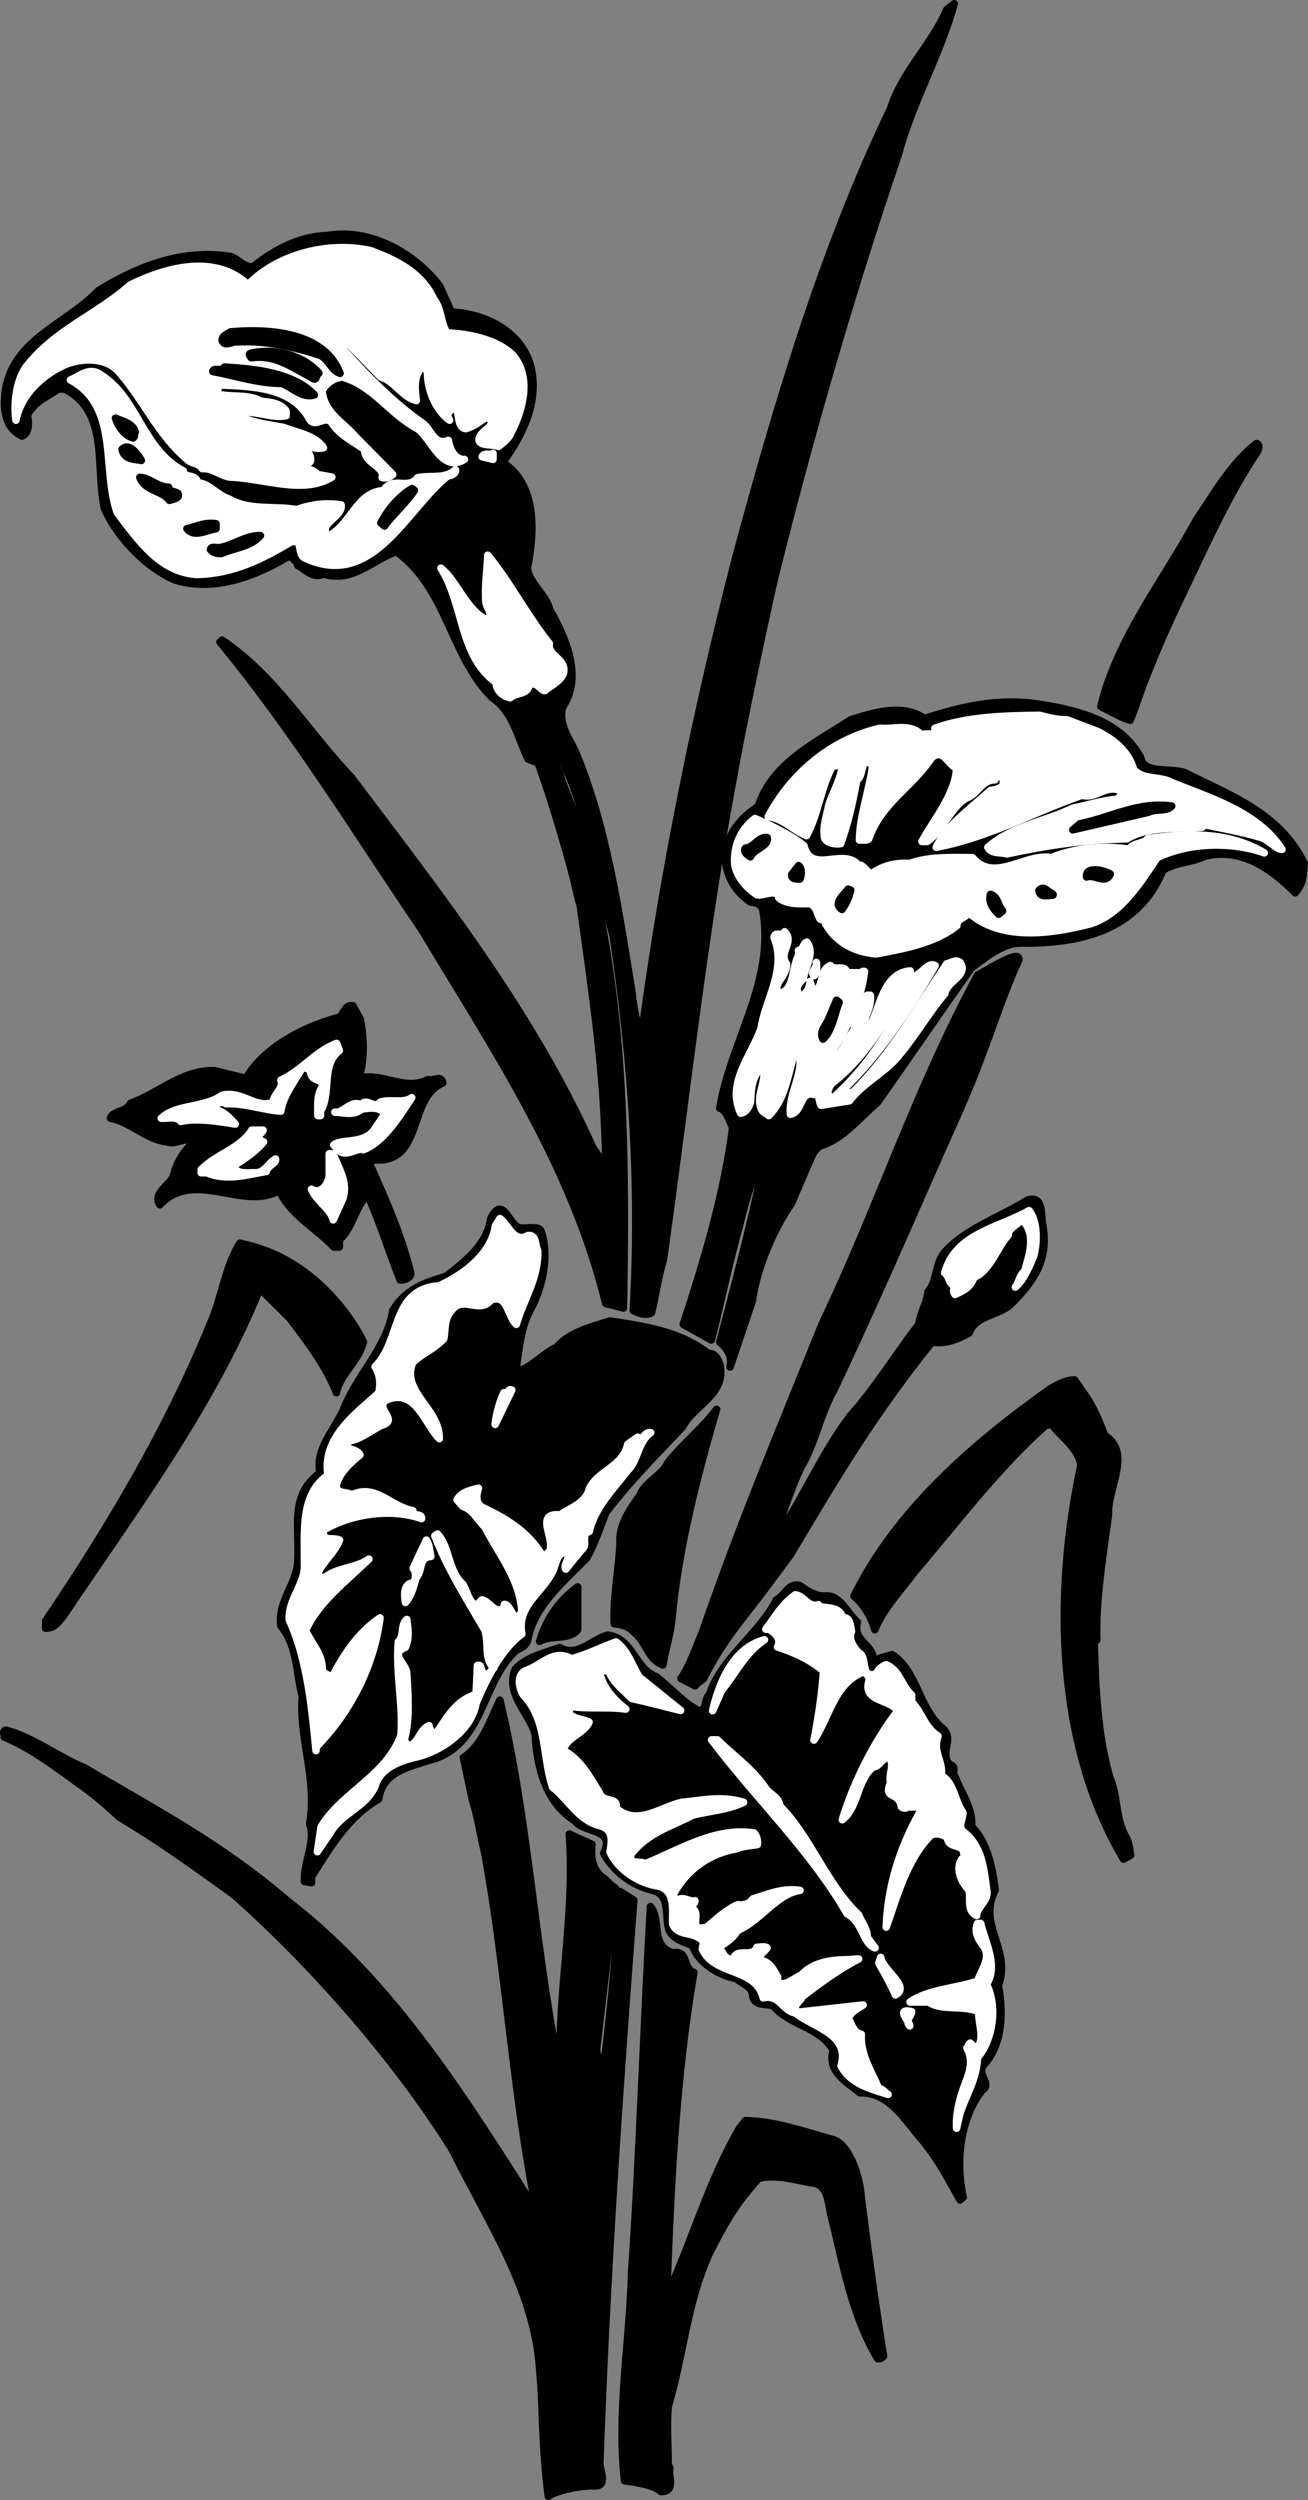
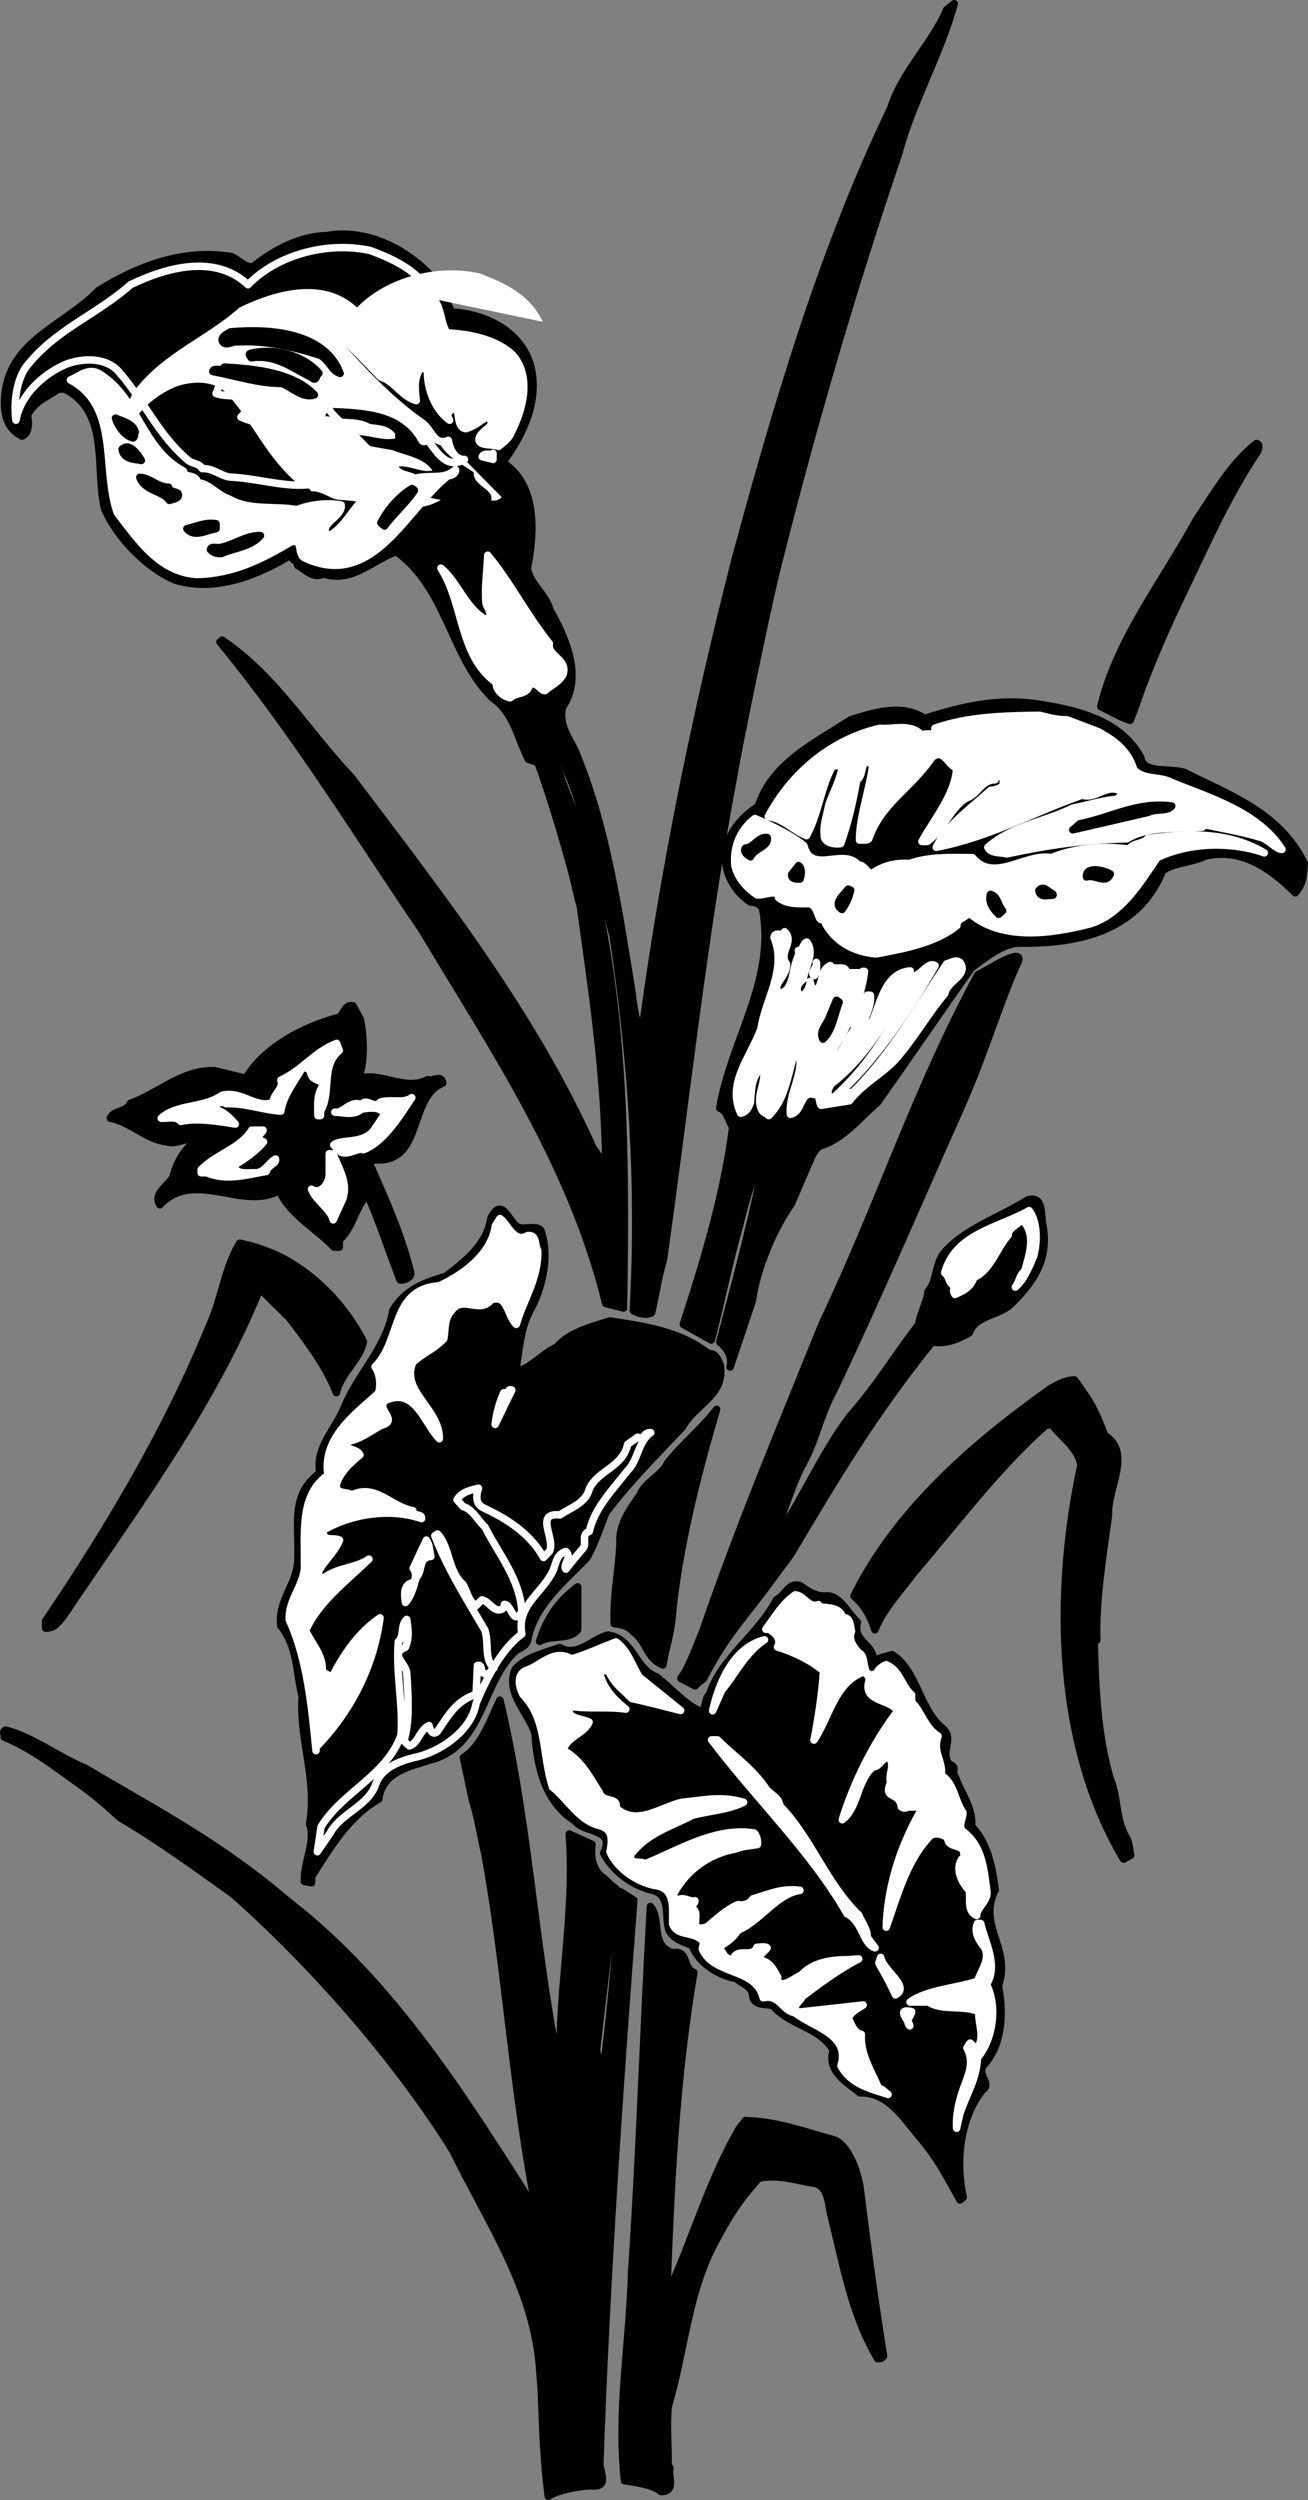
<svg xmlns="http://www.w3.org/2000/svg" xml:space="preserve" width="186.838" height="357.098" fill-rule="evenodd" stroke-linejoin="round" stroke-width="28.222" preserveAspectRatio="xMidYMid" version="1.2" viewBox="0 0 4943.428 9448.219">
  <rect x="0" y="0" width="4943.428" height="9448.219" fill="#808080" stroke="none" />
  <defs class="ClipPathGroup">
    <clipPath id="a" clipPathUnits="userSpaceOnUse">
      <path d="M0 0h21590v27940H0z" />
    </clipPath>
  </defs>
  <g class="SlideGroup">
    <g class="Slide" clip-path="url(#a)" transform="translate(-14097.683 -3503.891)">
      <g class="Page">
        <g class="com.sun.star.drawing.ClosedBezierShape">
          <path fill="none" d="M14114 3517h3592v4955h-3592z" class="BoundingBox" />
          <path d="m16380 7902 7-10c-5-338-51-637-96-963-15-51-18-79-37-148-38-137-77-267-123-395l-37-13c-40-81-57-180-136-232-159-159-169-411-362-552-91 30-165 119-276 84-40 20-70-19-97-32-2-20-22-20-27-39-113 69-279 143-437 94-106-45-220-161-267-272-34-156 20-363-150-450h-23c-44 30-91 47-118 99 7 27 7 69-20 79-66-32-73-103-62-178 33-190 228-244 351-372 143-89 314-158 499-129 27 8 49 40 84 40 76-62 173-116 281-119 163-29 331 67 425 190l45 99c129 7 262 72 299 203 35 138-34 266-101 360l-5 5c131 84 121 264 94 400 7 59 72 101 84 156 62 108 126 257 49 369-17 64 25 118 47 165 121 287 166 615 215 911 5 60 22 126 35 188 22-25-8-59 10-89 81-590 197-1151 345-1732 156-578 331-1173 588-1706 42-136 158-245 212-373l28-22c-52 190-161 380-210 567-168 492-326 1035-447 1517-36 127-161 735-176 833-113 590-182 1235-266 1830-20 64-30 140-45 200-22 12-49 2-69-8 27-466-5-945-76-1415-65-242-97-479-210-701-35 22 10 72 14 106 28 79 70 163 84 245 158 575 161 1150 151 1755l-67-17c-128-523-424-960-695-1412-246-361-476-739-763-1088l8-7c200 134 323 344 489 519 333 442 680 882 912 1398z" />
          <path fill="none" stroke="#000" d="m16380 7902 7-10c-5-338-51-637-96-963-15-51-18-79-37-148-38-137-77-267-123-395l-37-13c-40-81-57-180-136-232-159-159-169-411-362-552-91 30-165 119-276 84-40 20-70-19-97-32-2-20-22-20-27-39-113 69-279 143-437 94-106-45-220-161-267-272-34-156 20-363-150-450h-23c-44 30-91 47-118 99 7 27 7 69-20 79-66-32-73-103-62-178 33-190 228-244 351-372 143-89 314-158 499-129 27 8 49 40 84 40 76-62 173-116 281-119 163-29 331 67 425 190l45 99c129 7 262 72 299 203 35 138-34 266-101 360l-5 5c131 84 121 264 94 400 7 59 72 101 84 156 62 108 126 257 49 369-17 64 25 118 47 165 121 287 166 615 215 911 5 60 22 126 35 188 22-25-8-59 10-89 81-590 197-1151 345-1732 156-578 331-1173 588-1706 42-136 158-245 212-373l28-22c-52 190-161 380-210 567-168 492-326 1035-447 1517-36 127-161 735-176 833-113 590-182 1235-266 1830-20 64-30 140-45 200-22 12-49 2-69-8 27-466-5-945-76-1415-65-242-97-479-210-701-35 22 10 72 14 106 28 79 70 163 84 245 158 575 161 1150 151 1755l-67-17c-128-523-424-960-695-1412-246-361-476-739-763-1088l8-7c200 134 323 344 489 519 333 442 680 882 912 1398z" />
        </g>
        <g class="com.sun.star.drawing.ClosedBezierShape">
          <path fill="none" d="M14154 4439h1926v901h-1926z" class="BoundingBox" />
-           <path fill="#fff" d="M15737 4634c30 37 25 89 50 128 79 3 187 23 249 84 72 85 37 206-5 290-10 25-27 37-49 55-25-10-67 0-74-23-3-39 84-56 29-88-24 14-44 34-79 44-49-5-7-131-71-54l10 22c-55-40-84-116-84-183-3-12-18-15-27-12-25 37-20 76-15 121-55-15-82-74-134-89l-140-144c-15 12-5 37 7 49 89 100 190 199 289 268 35 22 44 89 99 66 5 28 19 67 54 72h7c-86 52-123-76-177-116-104-54-168-163-284-195-32 2-65 25-77 52 8 84 77 116 126 173l141 143c-10 10-25 15-40 12 13-42-69-54-66-106-42-30-94-54-124-101-29-35-66 29-89-22-66-112-211-116-329-121-15 7-13 22-20 32 49 17 121 0 170 29 36 5 71 5 95 37v18c-52 10-99-15-154-13l-17 18c49 22 106 29 161 39 50 20 121 30 151 77-39 10-86-20-128-15 19 29 86 12 79 66-10 20-62-14-102-4 23 39 99 17 129 54l54 10c-108 66-253 5-384 0-34-3-66-35-106-32-10-20-37-18-54-32-114-97-166-225-257-329-47-60-136-58-200-35-86 35-175 114-193 213-8-54-2-143 37-200 112-144 265-196 396-312 138-67 321-116 444 0 110-114 302-165 463-129 99 37 192 82 239 183z" />
+           <path fill="#fff" d="M15737 4634c30 37 25 89 50 128 79 3 187 23 249 84 72 85 37 206-5 290-10 25-27 37-49 55-25-10-67 0-74-23-3-39 84-56 29-88-24 14-44 34-79 44-49-5-7-131-71-54l10 22c-55-40-84-116-84-183-3-12-18-15-27-12-25 37-20 76-15 121-55-15-82-74-134-89l-140-144c-15 12-5 37 7 49 89 100 190 199 289 268 35 22 44 89 99 66 5 28 19 67 54 72h7l141 143c-10 10-25 15-40 12 13-42-69-54-66-106-42-30-94-54-124-101-29-35-66 29-89-22-66-112-211-116-329-121-15 7-13 22-20 32 49 17 121 0 170 29 36 5 71 5 95 37v18c-52 10-99-15-154-13l-17 18c49 22 106 29 161 39 50 20 121 30 151 77-39 10-86-20-128-15 19 29 86 12 79 66-10 20-62-14-102-4 23 39 99 17 129 54l54 10c-108 66-253 5-384 0-34-3-66-35-106-32-10-20-37-18-54-32-114-97-166-225-257-329-47-60-136-58-200-35-86 35-175 114-193 213-8-54-2-143 37-200 112-144 265-196 396-312 138-67 321-116 444 0 110-114 302-165 463-129 99 37 192 82 239 183z" />
          <path fill="none" stroke="#fff" d="M15737 4634c30 37 25 89 50 128 79 3 187 23 249 84 72 85 37 206-5 290-10 25-27 37-49 55-25-10-67 0-74-23-3-39 84-56 29-88-24 14-44 34-79 44-49-5-7-131-71-54l10 22c-55-40-84-116-84-183-3-12-18-15-27-12-25 37-20 76-15 121-55-15-82-74-134-89l-140-144c-15 12-5 37 7 49 89 100 190 199 289 268 35 22 44 89 99 66 5 28 19 67 54 72h7c-86 52-123-76-177-116-104-54-168-163-284-195-32 2-65 25-77 52 8 84 77 116 126 173l141 143c-10 10-25 15-40 12 13-42-69-54-66-106-42-30-94-54-124-101-29-35-66 29-89-22-66-112-211-116-329-121-15 7-13 22-20 32 49 17 121 0 170 29 36 5 71 5 95 37v18c-52 10-99-15-154-13l-17 18c49 22 106 29 161 39 50 20 121 30 151 77-39 10-86-20-128-15 19 29 86 12 79 66-10 20-62-14-102-4 23 39 99 17 129 54l54 10c-108 66-253 5-384 0-34-3-66-35-106-32-10-20-37-18-54-32-114-97-166-225-257-329-47-60-136-58-200-35-86 35-175 114-193 213-8-54-2-143 37-200 112-144 265-196 396-312 138-67 321-116 444 0 110-114 302-165 463-129 99 37 192 82 239 183z" />
        </g>
        <g class="com.sun.star.drawing.ClosedBezierShape">
          <path fill="none" d="M14936 4753h449v164h-449z" class="BoundingBox" />
          <path d="M15383 4915c-32-10-40-48-74-68-100-32-206-57-313-51-20-4-50 22-59-6 0-18 22-25 32-32 156-14 357 5 414 157z" />
          <path fill="none" stroke="#000" d="M15383 4915c-32-10-40-48-74-68-100-32-206-57-313-51-20-4-50 22-59-6 0-18 22-25 32-32 156-14 357 5 414 157z" />
        </g>
        <g class="com.sun.star.drawing.ClosedBezierShape">
          <path fill="none" d="M15039 4831h266v108h-266z" class="BoundingBox" />
          <path d="M15303 4914c-13 9-8 34-27 17-79-40-137-88-229-75-2-5-13-13-2-17 94-22 201 9 258 75z" />
          <path fill="none" stroke="#000" d="M15303 4914c-13 9-8 34-27 17-79-40-137-88-229-75-2-5-13-13-2-17 94-22 201 9 258 75z" />
        </g>
        <g class="com.sun.star.drawing.ClosedBezierShape">
          <path fill="none" d="M14901 4890h387v111h-387z" class="BoundingBox" />
          <path d="M15286 4996c-42 15-81-25-122-43-91 0-176-29-262-45 2-17 34 2 44-17 119 7 261 22 340 105z" />
          <path fill="none" stroke="#000" d="M15286 4996c-42 15-81-25-122-43-91 0-176-29-262-45 2-17 34 2 44-17 119 7 261 22 340 105z" />
        </g>
        <g class="com.sun.star.drawing.ClosedBezierShape">
          <path fill="none" d="M14363 4907h1459v770h-1459z" class="BoundingBox" />
          <path fill="#fff" d="M14791 5284c2 30 47 7 54 45 42 0 72 46 119 61 76 45 181 25 255 40 54-20 111-27 168-18 7 47-92 70-50 118 87-40 107-167 210-172 35-57 94 0 129-49 54-10 103 7 143-30 5 10-15 25-27 22-156 121-282 431-539 313-37-13-4-75-56-62-110 66-221 121-357 123-138-10-217-126-299-233-59-165 10-401-177-502 34-15 71-49 111-22 145 89 158 282 316 366z" />
          <path fill="none" stroke="#fff" d="M14791 5284c2 30 47 7 54 45 42 0 72 46 119 61 76 45 181 25 255 40 54-20 111-27 168-18 7 47-92 70-50 118 87-40 107-167 210-172 35-57 94 0 129-49 54-10 103 7 143-30 5 10-15 25-27 22-156 121-282 431-539 313-37-13-4-75-56-62-110 66-221 121-357 123-138-10-217-126-299-233-59-165 10-401-177-502 34-15 71-49 111-22 145 89 158 282 316 366z" />
        </g>
        <g class="com.sun.star.drawing.ClosedBezierShape">
-           <path fill="none" d="M14533 5083h78v78h-78z" class="BoundingBox" />
          <path d="M14609 5136c-5 8 0 18-8 23-35-8-60-51-67-75 27 12 65 19 75 52z" />
          <path fill="none" stroke="#000" d="M14609 5136c-5 8 0 18-8 23-35-8-60-51-67-75 27 12 65 19 75 52z" />
        </g>
        <g class="com.sun.star.drawing.ClosedBezierShape">
          <path fill="none" d="M18257 5179h600v1049h-600z" class="BoundingBox" />
          <path d="M18849 5212c-104 156-178 319-257 485-58 121-113 237-167 378-21 51-30 88-56 151-35-10-74-34-111-52 61-255 234-472 361-705 67-99 131-213 227-289 15 2 8 24 3 32z" />
          <path fill="none" stroke="#000" d="M18849 5212c-104 156-178 319-257 485-58 121-113 237-167 378-21 51-30 88-56 151-35-10-74-34-111-52 61-255 234-472 361-705 67-99 131-213 227-289 15 2 8 24 3 32z" />
        </g>
        <g class="com.sun.star.drawing.ClosedBezierShape">
          <path fill="none" d="M14558 5192h76v54h-76z" class="BoundingBox" />
          <path d="M14632 5244c-23-5-66-2-73-42 28-29 63 24 73 42z" />
          <path fill="none" stroke="#000" d="M14632 5244c-23-5-66-2-73-42 28-29 63 24 73 42z" />
        </g>
        <g class="com.sun.star.drawing.ClosedBezierShape">
          <path fill="none" d="M15919 5216h44v26h-44z" class="BoundingBox" />
-           <path fill="#fff" d="m15961 5240-41-10c7-17 30-4 41-13z" />
          <path fill="none" stroke="#fff" d="m15961 5240-41-10c7-17 30-4 41-13z" />
        </g>
        <g class="com.sun.star.drawing.ClosedBezierShape">
          <path fill="none" d="M14625 5307h149v90h-149z" class="BoundingBox" />
          <path d="M14770 5368c10 20-18 22-32 27-25-37-93-35-112-87 37 0 66 37 109 37 3 18 22 15 35 23z" />
          <path fill="none" stroke="#000" d="M14770 5368c10 20-18 22-32 27-25-37-93-35-112-87 37 0 66 37 109 37 3 18 22 15 35 23z" />
        </g>
        <g class="com.sun.star.drawing.ClosedBezierShape">
          <path fill="none" d="M15536 5349h130v145h-130z" class="BoundingBox" />
          <path d="M15664 5357c-29 45-85 95-113 135l-14-12c27-53 72-103 118-130z" />
          <path fill="none" stroke="#000" d="M15664 5357c-29 45-85 95-113 135l-14-12c27-53 72-103 118-130z" />
        </g>
        <g class="com.sun.star.drawing.ClosedBezierShape">
          <path fill="none" d="M14803 5481h113v40h-113z" class="BoundingBox" />
          <path d="M14914 5502c-40 7-82 34-110 0 38-9 67-25 110-19z" />
          <path fill="none" stroke="#000" d="M14914 5502c-40 7-82 34-110 0 38-9 67-25 110-19z" />
        </g>
        <g class="com.sun.star.drawing.ClosedBezierShape">
          <path fill="none" d="M14892 5527h192v71h-192z" class="BoundingBox" />
          <path d="M15082 5528c-37 43-95 45-148 68-17 0-29-2-41-15 2-15 24-5 37-8 52-10 99-47 152-45z" />
          <path fill="none" stroke="#000" d="M15082 5528c-37 43-95 45-148 68-17 0-29-2-41-15 2-15 24-5 37-8 52-10 99-47 152-45z" />
        </g>
        <g class="com.sun.star.drawing.ClosedBezierShape">
          <path fill="none" d="M15763 5601h468v542h-468z" class="BoundingBox" />
          <path fill="#fff" d="M16174 5936c-9 49 70 57 52 116-15 30-49 44-69 62-17 0-27-35-59-23-5 40-50 28-72 50-24-5-48-22-53-50l5-4c-145-99-126-298-214-436 64 52 93 155 172 195 32-20-2-47-2-67-5-56 5-118 7-177 85 103 147 227 233 334z" />
          <path fill="none" stroke="#fff" d="M16174 5936c-9 49 70 57 52 116-15 30-49 44-69 62-17 0-27-35-59-23-5 40-50 28-72 50-24-5-48-22-53-50l5-4c-145-99-126-298-214-436 64 52 93 155 172 195 32-20-2-47-2-67-5-56 5-118 7-177 85 103 147 227 233 334z" />
        </g>
        <g class="com.sun.star.drawing.ClosedBezierShape">
          <path fill="none" d="M16679 6156h2350v2516h-2350z" class="BoundingBox" />
          <path d="M17952 7068c-66 0-136 60-183 94-118 166-234 337-355 508-69 59-131 140-218 165-28 22-30 42-45 72l-62 145c-66 94-130 240-148 368l-84 250c10-40-12-72-39-94 52-200 111-417 155-630-2-10-12-15-17-22-30 84-45 136-62 207-42 149-71 294-108 437l-106-59c79-242 155-494 187-746-17-24-20-61-49-71 42-255 210-480 163-747-3-22-27-32-47-32-67-45-109-126-89-205 10-67 67-124 118-156 52-163 213-239 350-328 86-27 195-62 279-5 138-44 281-80 444-52 138 22 299 62 373 200 10 64 112 37 167 57 170 86 358 151 451 343-5 50-2 72-34 111-89-89-203-173-343-138-50 25-112 22-158 54-93 228-315 277-540 274z" />
          <path fill="none" stroke="#000" d="M17952 7068c-66 0-136 60-183 94-118 166-234 337-355 508-69 59-131 140-218 165-28 22-30 42-45 72l-62 145c-66 94-130 240-148 368l-84 250c10-40-12-72-39-94 52-200 111-417 155-630-2-10-12-15-17-22-30 84-45 136-62 207-42 149-71 294-108 437l-106-59c79-242 155-494 187-746-17-24-20-61-49-71 42-255 210-480 163-747-3-22-27-32-47-32-67-45-109-126-89-205 10-67 67-124 118-156 52-163 213-239 350-328 86-27 195-62 279-5 138-44 281-80 444-52 138 22 299 62 373 200 10 64 112 37 167 57 170 86 358 151 451 343-5 50-2 72-34 111-89-89-203-173-343-138-50 25-112 22-158 54-93 228-315 277-540 274z" />
        </g>
        <g class="com.sun.star.drawing.ClosedBezierShape">
-           <path fill="none" d="M16670 7118h1376v2759h-1376z" class="BoundingBox" />
          <path d="M17947 7136c-40 79-104 268-136 350-54 150-115 276-179 422-119 270-257 585-383 850-54 97-69 198-123 289-40 82-77 200-111 294 106-150 180-331 294-484 101-113 170-230 261-348 5-41 32-85 35-124 34-38 27-102 59-144 75-91 216-138 317-202 62-20 50 59 57 91 25 129-30 213-116 299-47 49-136 42-161 112-49 27-89 42-141 35-218 271-356 503-534 802l-88 119c-90 122-161 193-241 350-10 10-22 15-32 28l-54-28c32-44 58-120 82-177 143-413 277-729 440-1134l18-42c210-442 349-876 582-1306 19-7 172-109 154-52z" />
          <path fill="none" stroke="#000" d="M17947 7136c-40 79-104 268-136 350-54 150-115 276-179 422-119 270-257 585-383 850-54 97-69 198-123 289-40 82-77 200-111 294 106-150 180-331 294-484 101-113 170-230 261-348 5-41 32-85 35-124 34-38 27-102 59-144 75-91 216-138 317-202 62-20 50 59 57 91 25 129-30 213-116 299-47 49-136 42-161 112-49 27-89 42-141 35-218 271-356 503-534 802l-88 119c-90 122-161 193-241 350-10 10-22 15-32 28l-54-28c32-44 58-120 82-177 143-413 277-729 440-1134l18-42c210-442 349-876 582-1306 19-7 172-109 154-52z" />
        </g>
        <g class="com.sun.star.drawing.ClosedBezierShape">
          <path fill="none" d="M17000 6206h1945v527h-1945z" class="BoundingBox" />
          <path fill="#fff" d="M18246 6268c62 32 116 74 136 143 34 42 100 25 144 50 148 60 326 112 417 253-19 2-49-35-79-45-74-22-145-34-217-49l-5 10c-99 7-206-5-285 44-163 3-304 25-454 57-25-7-59 0-72-25 92-81 215-96 321-148 57-12 114-29 168-34 8-10 22-15 17-28-54-35-96 30-150 13-188 66-348 158-551 197 42-86 133-148 205-215 20-2 42-9 52-23-10-7 5-24-12-29-10-5-20 2-23 12-51 0-64 53-106 68-62 34-89 123-150 165h-20c47-86 126-178 131-277-35-15-50-77-94-40-77 115-191 171-238 307-8 8-22 3-35 5 0-91 40-197 50-285-52-37-30 42-60 57-17 92-32 159-61 241-23 4-67-3-62-35-5-32 10-74 17-111 17-50 40-88 50-139-8-18-25-5-35-10-47 85-52 176-99 265-54-22-86-64-145-72 86-161 234-290 422-334 54 5 117-20 159 27 20-15 52 10 49-27 126-45 269-47 395-49 40 9 60 17 104 17z" />
          <path fill="none" stroke="#fff" d="M18246 6268c62 32 116 74 136 143 34 42 100 25 144 50 148 60 326 112 417 253-19 2-49-35-79-45-74-22-145-34-217-49l-5 10c-99 7-206-5-285 44-163 3-304 25-454 57-25-7-59 0-72-25 92-81 215-96 321-148 57-12 114-29 168-34 8-10 22-15 17-28-54-35-96 30-150 13-188 66-348 158-551 197 42-86 133-148 205-215 20-2 42-9 52-23-10-7 5-24-12-29-10-5-20 2-23 12-51 0-64 53-106 68-62 34-89 123-150 165h-20c47-86 126-178 131-277-35-15-50-77-94-40-77 115-191 171-238 307-8 8-22 3-35 5 0-91 40-197 50-285-52-37-30 42-60 57-17 92-32 159-61 241-23 4-67-3-62-35-5-32 10-74 17-111 17-50 40-88 50-139-8-18-25-5-35-10-47 85-52 176-99 265-54-22-86-64-145-72 86-161 234-290 422-334 54 5 117-20 159 27 20-15 52 10 49-27 126-45 269-47 395-49 40 9 60 17 104 17z" />
        </g>
        <g class="com.sun.star.drawing.ClosedBezierShape">
          <path fill="none" d="M18151 6546h377v96h-377z" class="BoundingBox" />
          <path d="M18526 6550c-17 22-61 9-89 24l-285 66 27-23c122-25 218-84 347-67z" />
          <path fill="none" stroke="#000" d="M18526 6550c-17 22-61 9-89 24l-285 66 27-23c122-25 218-84 347-67z" />
        </g>
        <g class="com.sun.star.drawing.ClosedBezierShape">
          <path fill="none" d="M16873 6596h2005v515h-2005z" class="BoundingBox" />
          <path fill="#fff" d="M17136 6700c28 114 156 0 210 79l5-5c13 5 25 27 40 32 47-32 91-42 145-39 77-27 156-22 237-22 82 98 199-18 298 0 84-35 197-47 294-32 14-25 52-18 71-40 158-22 306-25 440 54-119-42-279-42-405 18-62 91-134 213-252 250-153 40-341 64-460-42-13 22-45 20-45 49-81 65-197 87-306 107-84-8-151-45-190-114 5-20-17-10-22-20-10-19-13-47-37-56-42 0-87 4-119-23l5-5c-20-27-57-2-86-5-35-24-74-62-84-112-7-71 22-136 76-177 62 27 146 69 185 103z" />
          <path fill="none" stroke="#fff" d="M17136 6700c28 114 156 0 210 79l5-5c13 5 25 27 40 32 47-32 91-42 145-39 77-27 156-22 237-22 82 98 199-18 298 0 84-35 197-47 294-32 14-25 52-18 71-40 158-22 306-25 440 54-119-42-279-42-405 18-62 91-134 213-252 250-153 40-341 64-460-42-13 22-45 20-45 49-81 65-197 87-306 107-84-8-151-45-190-114 5-20-17-10-22-20-10-19-13-47-37-56-42 0-87 4-119-23l5-5c-20-27-57-2-86-5-35-24-74-62-84-112-7-71 22-136 76-177 62 27 146 69 185 103z" />
        </g>
        <g class="com.sun.star.drawing.ClosedBezierShape">
          <path fill="none" d="M16911 6668h89v76h-89z" class="BoundingBox" />
          <path d="M16997 6669c8 34-48 40-63 73-14-8-28-20-19-33 32-2 48-44 82-40z" />
          <path fill="none" stroke="#000" d="M16997 6669c8 34-48 40-63 73-14-8-28-20-19-33 32-2 48-44 82-40z" />
        </g>
        <g class="com.sun.star.drawing.ClosedBezierShape">
          <path fill="none" d="M17089 6774h39v54h-39z" class="BoundingBox" />
          <path d="M17121 6826c-8 0-35 2-31-18l26-33c15 12 10 39 5 51z" />
          <path fill="none" stroke="#000" d="M17121 6826c-8 0-35 2-31-18l26-33c15 12 10 39 5 51z" />
        </g>
        <g class="com.sun.star.drawing.ClosedBezierShape">
          <path fill="none" d="M18203 6790h93v38h-93z" class="BoundingBox" />
          <path d="M18294 6807c-18 41-56 0-90 11-4-42 65-26 90-11z" />
          <path fill="none" stroke="#000" d="M18294 6807c-18 41-56 0-90 11-4-42 65-26 90-11z" />
        </g>
        <g class="com.sun.star.drawing.ClosedBezierShape">
          <path fill="none" d="M18023 6860h57v31h-57z" class="BoundingBox" />
          <path d="M18077 6887c-20 0-49 11-53-18 18-21 33 5 48 10 3 2 8 6 5 8z" />
          <path fill="none" stroke="#000" d="M18077 6887c-20 0-49 11-53-18 18-21 33 5 48 10 3 2 8 6 5 8z" />
        </g>
        <g class="com.sun.star.drawing.ClosedBezierShape">
          <path fill="none" d="M17265 6863h50v80h-50z" class="BoundingBox" />
          <path d="M17313 6868c-7 28-17 51-33 73-36-22 7-55 23-77z" />
          <path fill="none" stroke="#000" d="M17313 6868c-7 28-17 51-33 73-36-22 7-55 23-77z" />
        </g>
        <g class="com.sun.star.drawing.ClosedBezierShape">
          <path fill="none" d="M17838 6883h51v78h-51z" class="BoundingBox" />
          <path d="m17887 6946-15 13c-18-18-40-43-31-75 28 7 28 42 46 62z" />
          <path fill="none" stroke="#000" d="m17887 6946-15 13c-18-18-40-43-31-75 28 7 28 42 46 62z" />
        </g>
        <g class="com.sun.star.drawing.ClosedBezierShape">
          <path fill="none" d="M16880 7024h856v698h-856z" class="BoundingBox" />
          <path fill="#fff" d="M17070 7146c5 49-67 84-22 112 47-15 44-80 59-122 3-13 13-23 8-40 19 0 17-27 32-32 32 44-8 94-13 139-14 13-32 30-19 55 24 27 47-32 44-45 5 15 5 27 22 35 30-22 15-80 55-95 14 22 59-7 61 27h61v-5h7c-15 130-85 243-147 344 57-2 74-84 107-121 10-54 33-79 50-133h12c8 59-49 114-34 170 34-9 22-54 44-76 30-72 49-179 141-186-64 156-163 322-297 426-10 13-15 25-15 42l19 13c142-125 243-295 315-464 25-12 49-52 72-37-97 166-210 337-347 469v14l36-4c150-150 242-318 355-486 17-3 32-18 50-5 34 49-50 70-57 117-74 89-119 175-193 256-49 51-121 88-168 150l-107 17c-10-15-2-37-22-40-62-19-45 65-94 74-7-79 49-150 35-228l-23 10c-24 78-34 164-94 223-12-12-22-9-29-27-20-54 25-106 7-156-42 28-44 80-47 134-7 15-12 35-37 40-53-114 37-211 77-320 15-109 99-223 49-344 5-26 25 0 40-22 39 39-25 79 7 121z" />
          <path fill="none" stroke="#fff" d="M17070 7146c5 49-67 84-22 112 47-15 44-80 59-122 3-13 13-23 8-40 19 0 17-27 32-32 32 44-8 94-13 139-14 13-32 30-19 55 24 27 47-32 44-45 5 15 5 27 22 35 30-22 15-80 55-95 14 22 59-7 61 27h61v-5h7c-15 130-85 243-147 344 57-2 74-84 107-121 10-54 33-79 50-133h12c8 59-49 114-34 170 34-9 22-54 44-76 30-72 49-179 141-186-64 156-163 322-297 426-10 13-15 25-15 42l19 13c142-125 243-295 315-464 25-12 49-52 72-37-97 166-210 337-347 469v14l36-4c150-150 242-318 355-486 17-3 32-18 50-5 34 49-50 70-57 117-74 89-119 175-193 256-49 51-121 88-168 150l-107 17c-10-15-2-37-22-40-62-19-45 65-94 74-7-79 49-150 35-228l-23 10c-24 78-34 164-94 223-12-12-22-9-29-27-20-54 25-106 7-156-42 28-44 80-47 134-7 15-12 35-37 40-53-114 37-211 77-320 15-109 99-223 49-344 5-26 25 0 40-22 39 39-25 79 7 121z" />
        </g>
        <g class="com.sun.star.drawing.ClosedBezierShape">
          <path fill="none" d="M17168 7140h18v53h-18z" class="BoundingBox" />
          <path fill="#fff" d="M17175 7191c-19-10 14-31 8-50 0 17 6 33-8 50z" />
          <path fill="none" stroke="#fff" d="M17175 7191c-19-10 14-31 8-50 0 17 6 33-8 50z" />
        </g>
        <g class="com.sun.star.drawing.ClosedBezierShape">
          <path fill="none" d="M17202 7283h69v150h-69z" class="BoundingBox" />
          <path d="M17269 7291c-18 48-26 108-61 140-16-29 13-53 23-80l28-67z" />
          <path fill="none" stroke="#000" d="M17269 7291c-18 48-26 108-61 140-16-29 13-53 23-80l28-67z" />
        </g>
        <g class="com.sun.star.drawing.ClosedBezierShape">
          <path fill="none" d="M14514 7304h1259v1039h-1259z" class="BoundingBox" />
          <path d="M15027 7579c69-116 210-190 338-227 37-2 27-53 67-47l28 52c12 64 17 151-6 222 87-24 176 50 260 5 15 10 52-22 57 13-133 54-72 304-257 290l-22 9c62 139 121 270 158 418 2 17-17 24-30 27h-10c-44-111-74-212-123-321-48 44-53 121-107 170v27h-20c-67-71-165-121-207-214-136 79-321-84-451 54-27-42 30-69 50-106 12-52 42-104 85-135-34-19-73 16-108 3-79-8-135-74-214-89 9-30 61-22 76-57 106-37 193-126 317-123z" />
          <path fill="none" stroke="#000" d="M15027 7579c69-116 210-190 338-227 37-2 27-53 67-47l28 52c12 64 17 151-6 222 87-24 176 50 260 5 15 10 52-22 57 13-133 54-72 304-257 290l-22 9c62 139 121 270 158 418 2 17-17 24-30 27h-10c-44-111-74-212-123-321-48 44-53 121-107 170v27h-20c-67-71-165-121-207-214-136 79-321-84-451 54-27-42 30-69 50-106 12-52 42-104 85-135-34-19-73 16-108 3-79-8-135-74-214-89 9-30 61-22 76-57 106-37 193-126 317-123z" />
        </g>
        <g class="com.sun.star.drawing.ClosedBezierShape">
          <path fill="none" d="M14706 7446h676v308h-676z" class="BoundingBox" />
          <path fill="#fff" d="M15380 7474c-71 57-29 159-71 229v17h-10c0-48-5-80 22-117-27-30-45-10-52-57l-27-10c-31 55-75 109-83 167-59-3-138-31-207-28-7-8-22-3-32-5 0 11-15 18-5 28 30 7 59 39 72 54-60-10-147-24-206-10-18-22-50-10-74-12 59-55 160-37 230-87 77-18 126 52 193 27 0-32 42-52 29-84 85-40 127-107 211-139z" />
          <path fill="none" stroke="#fff" d="M15380 7474c-71 57-29 159-71 229v17h-10c0-48-5-80 22-117-27-30-45-10-52-57l-27-10c-31 55-75 109-83 167-59-3-138-31-207-28-7-8-22-3-32-5 0 11-15 18-5 28 30 7 59 39 72 54-60-10-147-24-206-10-18-22-50-10-74-12 59-55 160-37 230-87 77-18 126 52 193 27 0-32 42-52 29-84 85-40 127-107 211-139z" />
        </g>
        <g class="com.sun.star.drawing.ClosedBezierShape">
          <path fill="none" d="M15358 7651h298v212h-298z" class="BoundingBox" />
          <path fill="#fff" d="M15471 7849c-18-10-56 22-85 9l-27-27c29-25 117 0 156-62l37-55c-17-30-62-23-89-18-29 26-70 11-100 11 30 7 60-48 100-28 22-29 47 19 72-10 37-13 87 7 119-17-44 65-104 167-183 197z" />
          <path fill="none" stroke="#fff" d="M15471 7849c-18-10-56 22-85 9l-27-27c29-25 117 0 156-62l37-55c-17-30-62-23-89-18-29 26-70 11-100 11 30 7 60-48 100-28 22-29 47 19 72-10 37-13 87 7 119-17-44 65-104 167-183 197z" />
        </g>
        <g class="com.sun.star.drawing.ClosedBezierShape">
          <path fill="none" d="M14857 7774h284v180h-284z" class="BoundingBox" />
          <path fill="#fff" d="M15092 7775c-3 12-24 17-15 32 7 5 10 14 17 12-28 35-73 65-112 90 7 37 54 25 86 27 34-5 46-39 71-52 4 17-28 22-35 47-70 12-152 37-224 5h-22v-12c59-60 149-80 191-149z" />
          <path fill="none" stroke="#fff" d="M15092 7775c-3 12-24 17-15 32 7 5 10 14 17 12-28 35-73 65-112 90 7 37 54 25 86 27 34-5 46-39 71-52 4 17-28 22-35 47-70 12-152 37-224 5h-22v-12c59-60 149-80 191-149z" />
        </g>
        <g class="com.sun.star.drawing.ClosedBezierShape">
-           <path fill="none" d="M15274 7863h127v253h-127z" class="BoundingBox" />
          <path fill="#fff" d="M15357 7864c18 54 58 106 36 171l-36 79c-10-42-65-72-82-116 33 22 65-18 67-53v-81z" />
          <path fill="none" stroke="#fff" d="M15357 7864c18 54 58 106 36 171l-36 79c-10-42-65-72-82-116 33 22 65-18 67-53v-81z" />
        </g>
        <g class="com.sun.star.drawing.ClosedBezierShape">
          <path fill="none" d="M15157 8073h1667v2548h-1667z" class="BoundingBox" />
          <path d="M16054 8141c22 12 81-10 89 17 32 94 5 215-45 304-34 66-39 148-51 224 54-7 103-69 155-91 47-57 133-77 200-99 134 20 268 40 374 124 27-5 37 27 44 44 18 115-98 147-143 233-99 104-202 208-290 324-22 59-42 116-71 170-87 89-198 180-223 306-5 35-37 32-56 55-121 123-116 351-312 403-79 25-183 45-196 148-113 64-185 183-254 294v22l-27-5c-3-71 44-153 20-217 29-173-40-318-28-482-24-94-17-188-81-267-11-94 57-153 64-240 8-138-32-252 84-338-20-94 62-168 94-252 52-124 160-226 181-361 45-77 119-107 200-129 77-59 156-121 171-220 42-85 66 13 101 33z" />
          <path fill="none" stroke="#000" d="M16054 8141c22 12 81-10 89 17 32 94 5 215-45 304-34 66-39 148-51 224 54-7 103-69 155-91 47-57 133-77 200-99 134 20 268 40 374 124 27-5 37 27 44 44 18 115-98 147-143 233-99 104-202 208-290 324-22 59-42 116-71 170-87 89-198 180-223 306-5 35-37 32-56 55-121 123-116 351-312 403-79 25-183 45-196 148-113 64-185 183-254 294v22l-27-5c-3-71 44-153 20-217 29-173-40-318-28-482-24-94-17-188-81-267-11-94 57-153 64-240 8-138-32-252 84-338-20-94 62-168 94-252 52-124 160-226 181-361 45-77 119-107 200-129 77-59 156-121 171-220 42-85 66 13 101 33z" />
        </g>
        <g class="com.sun.star.drawing.ClosedBezierShape">
          <path fill="none" d="M17667 8078h349v320h-349z" class="BoundingBox" />
          <path fill="#fff" d="M18004 8252c-17 40-37 89-69 116 15-19 17-49 35-59 17-62 47-142-10-196-20 22-52 32-52 59-42 45-68 135-129 159-13 35-32 47-72 65-10-13-5-25 5-33-30 0-22-32-44-49 41-149 203-169 319-235 32 41 32 118 17 173z" />
          <path fill="none" stroke="#fff" d="M18004 8252c-17 40-37 89-69 116 15-19 17-49 35-59 17-62 47-142-10-196-20 22-52 32-52 59-42 45-68 135-129 159-13 35-32 47-72 65-10-13-5-25 5-33-30 0-22-32-44-49 41-149 203-169 319-235 32 41 32 118 17 173z" />
        </g>
        <g class="com.sun.star.drawing.ClosedBezierShape">
          <path fill="none" d="M15190 8108h942v2014h-942z" class="BoundingBox" />
          <path fill="#fff" d="M16093 8173c35-3 25 37 37 57 3 106-54 185-81 279-35-33-32-117-96-92-42 54-107-20-149 40-29 32-22 69-29 106-40 42-72 49-117 89-47 111 102 175 100 289-55-55-89-195-201-146-47 32 54 77-20 96-37 20-77 52-124 60-19 37 32 24 45 51-30 25-77 65-89 113-3 39 44 24 57 39 91-45 148 44 232 59 0 25 35 8 33 30-115-40-263-20-372 44-2 47 37 25 62 37-20 50-62 79-84 129l22 17c47-42 124-39 173-74-89 86-190 161-239 269 20 50 69 94 62 156l37 22c44-84 98-168 182-225-24 181-108 351-242 489v13c-15-154-32-344-101-494-6-77 64-141 57-213 2-118-17-261 89-334-22-143 106-232 192-311 8-32 5-72-14-99 101-99 59-294 243-306 91-42 197-119 212-227l17-27c30 19 52 96 106 64z" />
          <path fill="none" stroke="#fff" d="M16093 8173c35-3 25 37 37 57 3 106-54 185-81 279-35-33-32-117-96-92-42 54-107-20-149 40-29 32-22 69-29 106-40 42-72 49-117 89-47 111 102 175 100 289-55-55-89-195-201-146-47 32 54 77-20 96-37 20-77 52-124 60-19 37 32 24 45 51-30 25-77 65-89 113-3 39 44 24 57 39 91-45 148 44 232 59 0 25 35 8 33 30-115-40-263-20-372 44-2 47 37 25 62 37-20 50-62 79-84 129l22 17c47-42 124-39 173-74-89 86-190 161-239 269 20 50 69 94 62 156l37 22c44-84 98-168 182-225-24 181-108 351-242 489v13c-15-154-32-344-101-494-6-77 64-141 57-213 2-118-17-261 89-334-22-143 106-232 192-311 8-32 5-72-14-99 101-99 59-294 243-306 91-42 197-119 212-227l17-27c30 19 52 96 106 64z" />
        </g>
        <g class="com.sun.star.drawing.ClosedBezierShape">
          <path fill="none" d="M14269 8201h1204v1458h-1204z" class="BoundingBox" />
          <path d="M15080 8374c-180 445-475 838-744 1239-21 24-32 44-66 44v-27c239-353 461-727 623-1125 44-99 54-210 111-303 59 14 59 14 94 27 153 54 296 192 373 345-15 72-87 121-102 193-39-101-111-195-177-282z" />
          <path fill="none" stroke="#000" d="M15080 8374c-180 445-475 838-744 1239-21 24-32 44-66 44v-27c239-353 461-727 623-1125 44-99 54-210 111-303 59 14 59 14 94 27 153 54 296 192 373 345-15 72-87 121-102 193-39-101-111-195-177-282z" />
        </g>
        <g class="com.sun.star.drawing.ClosedBezierShape">
          <path fill="none" d="M17324 8718h1049v1814h-1049z" class="BoundingBox" />
          <path d="M18198 8775c30 42 55 99 74 153 106 65 10 200 15 302-22 160-49 326-44 472l-10 5c5 178 12 348 59 514 32 72 20 155 62 227 12 20 12 45 17 67l-27 15c-253-425-268-994-161-1490-12-65-71-102-112-154l-22 5c-183 163-336 368-497 556-47 64-116 136-148 216-13-46-40-95-79-127 158-321 447-575 744-785 27-15 55-32 90-32z" />
          <path fill="none" stroke="#000" d="M18198 8775c30 42 55 99 74 153 106 65 10 200 15 302-22 160-49 326-44 472l-10 5c5 178 12 348 59 514 32 72 20 155 62 227 12 20 12 45 17 67l-27 15c-253-425-268-994-161-1490-12-65-71-102-112-154l-22 5c-183 163-336 368-497 556-47 64-116 136-148 216-13-46-40-95-79-127 158-321 447-575 744-785 27-15 55-32 90-32z" />
        </g>
        <g class="com.sun.star.drawing.ClosedBezierShape">
          <path fill="none" d="M15968 8755h66v134h-66z" class="BoundingBox" />
          <path fill="#fff" d="M15969 8887c4-42 18-88 33-120h7c0 2 2 5 5 7 11-5 0-23 18-17z" />
          <path fill="none" stroke="#fff" d="M15969 8887c4-42 18-88 33-120h7c0 2 2 5 5 7 11-5 0-23 18-17z" />
        </g>
        <g class="com.sun.star.drawing.ClosedBezierShape">
          <path fill="none" d="M16417 8829h391v969h-391z" class="BoundingBox" />
          <path d="M16638 9613c-5 65-25 121-35 183-62-25-59-86-112-126-20-22-45-27-72-30-4-101 17-202 22-303-5-73 37-127 76-184 17-47 83-74 103-119 55-71 130-130 186-204-74 251-144 526-168 783z" />
          <path fill="none" stroke="#000" d="M16638 9613c-5 65-25 121-35 183-62-25-59-86-112-126-20-22-45-27-72-30-4-101 17-202 22-303-5-73 37-127 76-184 17-47 83-74 103-119 55-71 130-130 186-204-74 251-144 526-168 783z" />
        </g>
        <g class="com.sun.star.drawing.ClosedBezierShape">
          <path fill="none" d="M15296 8917h1263v1587h-1263z" class="BoundingBox" />
-           <path fill="#fff" d="M16557 8918c-49 35-47 104-87 143-56 72-125 141-145 230-32 12-10 44-22 62-25 29-45 54-67 81-12-17 25-47 0-67-42 13-35 57-57 89-42 74-128 121-109 223-76 55-133 166-173 262-18 106-139 186-235 205-49 13-119 35-143 97-27 86-131 111-173 187l-49 72 14-94c79-131 247-193 302-346 9-113-20-239-10-354 24-22 7-62 32-84 5 37 10 69-5 105-64 27 7 64 5 101 5 74 12 178-10 250 2 9 12 14 20 22 34-10 37-59 74-77 2 10 12 42 32 22 42-61 71-116 146-140l5-109c22-7 7 32 33 32 14 3 19-17 29-22-38-37-17-91-34-144-68-116-140-230-189-356l10-7c47 49 39 140 96 190 17 27 20 64 50 81l22-22c28 5 45 50 77 35 5-5 8-13 8-18 29 3 32 82 66 28-7-124-88-218-140-321-26-23-46-67-83-77l-22-25c15-29 52-37 81-44-9 27-12 59 18 74 90 42 176 96 228 188l22-23c25-47-59-148 40-138 39-27 98-44 111-99 34-71 126-81 145-168l38-27c22 15 24-21 49-17z" />
          <path fill="none" stroke="#fff" d="M16557 8918c-49 35-47 104-87 143-56 72-125 141-145 230-32 12-10 44-22 62-25 29-45 54-67 81-12-17 25-47 0-67-42 13-35 57-57 89-42 74-128 121-109 223-76 55-133 166-173 262-18 106-139 186-235 205-49 13-119 35-143 97-27 86-131 111-173 187l-49 72 14-94c79-131 247-193 302-346 9-113-20-239-10-354 24-22 7-62 32-84 5 37 10 69-5 105-64 27 7 64 5 101 5 74 12 178-10 250 2 9 12 14 20 22 34-10 37-59 74-77 2 10 12 42 32 22 42-61 71-116 146-140l5-109c22-7 7 32 33 32 14 3 19-17 29-22-38-37-17-91-34-144-68-116-140-230-189-356l10-7c47 49 39 140 96 190 17 27 20 64 50 81l22-22c28 5 45 50 77 35 5-5 8-13 8-18 29 3 32 82 66 28-7-124-88-218-140-321-26-23-46-67-83-77l-22-25c15-29 52-37 81-44-9 27-12 59 18 74 90 42 176 96 228 188l22-23c25-47-59-148 40-138 39-27 98-44 111-99 34-71 126-81 145-168l38-27c22 15 24-21 49-17z" />
        </g>
        <g class="com.sun.star.drawing.ClosedBezierShape">
          <path fill="none" d="M15626 9323h102v239h-102z" class="BoundingBox" />
          <path fill="#fff" d="M15726 9386c-48 3-30 55-55 79-10 32-17 68-41 95-3-22-11-70 29-75 12-12 12-42 0-54l50-107c12 17 12 39 17 62z" />
          <path fill="none" stroke="#fff" d="M15726 9386c-48 3-30 55-55 79-10 32-17 68-41 95-3-22-11-70 29-75 12-12 12-42 0-54l50-107c12 17 12 39 17 62z" />
        </g>
        <g class="com.sun.star.drawing.ClosedBezierShape">
          <path fill="none" d="M16035 9493h1850v2327h-1850z" class="BoundingBox" />
          <path d="M17224 9535c50 0 79 69 114 99-20 79 72 84 59 155 15-22 52-24 72-32 96 60 101 208 195 282 39 39-15 86 22 133 32 8 5 30 22 47 20 59 67 114 62 188 62 61 79 163 89 239-69 135 62 221 12 362 20 106 15 222-56 301-28 37 34 69-5 94-84 106-102 269-72 405l-12 10c-47-84-87-163-156-242-57-67-116-166-222-163-50-40-126-82-101-161-52-89-161-91-228-168-27-9-75 3-77-42-3-32-42-42-62-61-62-10-143-57-165-124-30-15-69-20-89-59-17-52 10-138-69-152-74-19-141-71-178-138 47-96-72-74-109-123-111-70-143-203-150-329-25-81-113-153-75-244 42-47 109-60 168-82 67 40 124-34 183-47 96 15 99 126 183 158 59 47 113 109 168 131 22-12 12-47 32-64 44-138 186-227 253-358 37-20 44-66 89-54 27 19 61 44 103 39z" />
          <path fill="none" stroke="#000" d="M17224 9535c50 0 79 69 114 99-20 79 72 84 59 155 15-22 52-24 72-32 96 60 101 208 195 282 39 39-15 86 22 133 32 8 5 30 22 47 20 59 67 114 62 188 62 61 79 163 89 239-69 135 62 221 12 362 20 106 15 222-56 301-28 37 34 69-5 94-84 106-102 269-72 405l-12 10c-47-84-87-163-156-242-57-67-116-166-222-163-50-40-126-82-101-161-52-89-161-91-228-168-27-9-75 3-77-42-3-32-42-42-62-61-62-10-143-57-165-124-30-15-69-20-89-59-17-52 10-138-69-152-74-19-141-71-178-138 47-96-72-74-109-123-111-70-143-203-150-329-25-81-113-153-75-244 42-47 109-60 168-82 67 40 124-34 183-47 96 15 99 126 183 158 59 47 113 109 168 131 22-12 12-47 32-64 44-138 186-227 253-358 37-20 44-66 89-54 27 19 61 44 103 39z" />
        </g>
        <g class="com.sun.star.drawing.ClosedBezierShape">
          <path fill="none" d="M16136 9500h147v209h-147z" class="BoundingBox" />
          <path d="M16281 9663c-35 42-100 17-144 44 24-80 69-151 144-206z" />
          <path fill="none" stroke="#000" d="M16281 9663c-35 42-100 17-144 44 24-80 69-151 144-206z" />
        </g>
        <g class="com.sun.star.drawing.ClosedBezierShape">
          <path fill="none" d="M16991 9530h839v1259h-839z" class="BoundingBox" />
          <path fill="#fff" d="M17191 9568v7c29 7 83 0 90 42 32-3 30 32 35 52-15 32 12 64 27 81 35 13 3 103 67 79 7-17 20-27 37-34 52 22 57 80 96 114v27c40 40 47 94 100 129-22 62 20 94 12 148 50 30 50 96 82 141 0 25-20 52 0 71 74 56 79 142 91 229 3 34-39 59-39 89-37-18-23-55-28-94-27-30-54-77-29-119 15-7 7-22 7-32-17-26-57-10-61-50-15-10-42-20-63-8-92 93-129 238-168 347 5-148 49-296 128-436 3-32-32-10-44-22-5 10-20 10-27 3-8-60-70-25-40-92-10-32 17-62-5-94-29-2-37 37-62 35-64 57-54 151-116 200 42-138 119-294 210-412-34-47-136-33-108-116 0-14-13-29-25-29-106 41-126 169-184 256 13-64 31-176 36-261-48-42-112-71-174-91 17-30-10-54-32-67h-12c34-44 59-93 111-130 34 2 49 51 88 37z" />
          <path fill="none" stroke="#fff" d="M17191 9568v7c29 7 83 0 90 42 32-3 30 32 35 52-15 32 12 64 27 81 35 13 3 103 67 79 7-17 20-27 37-34 52 22 57 80 96 114v27c40 40 47 94 100 129-22 62 20 94 12 148 50 30 50 96 82 141 0 25-20 52 0 71 74 56 79 142 91 229 3 34-39 59-39 89-37-18-23-55-28-94-27-30-54-77-29-119 15-7 7-22 7-32-17-26-57-10-61-50-15-10-42-20-63-8-92 93-129 238-168 347 5-148 49-296 128-436 3-32-32-10-44-22-5 10-20 10-27 3-8-60-70-25-40-92-10-32 17-62-5-94-29-2-37 37-62 35-64 57-54 151-116 200 42-138 119-294 210-412-34-47-136-33-108-116 0-14-13-29-25-29-106 41-126 169-184 256 13-64 31-176 36-261-48-42-112-71-174-91 17-30-10-54-32-67h-12c34-44 59-93 111-130 34 2 49 51 88 37z" />
        </g>
        <g class="com.sun.star.drawing.ClosedBezierShape">
          <path fill="none" d="M16790 9700h199v271h-199z" class="BoundingBox" />
          <path fill="#fff" d="M16987 9701c-74 49-108 126-162 191l-34 77c19-85 69-236 196-268z" />
          <path fill="none" stroke="#fff" d="M16987 9701c-74 49-108 126-162 191l-34 77c19-85 69-236 196-268z" />
        </g>
        <g class="com.sun.star.drawing.ClosedBezierShape">
          <path fill="none" d="M16059 9708h1397v1713h-1397z" class="BoundingBox" />
          <path fill="#fff" d="m16514 9842 156 126c-54-13-123-32-185-45-32-34-64-54-84-98-10-10-25-10-37-5 7 56 52 106 99 143-67-10-141 0-205-10-10 7-8 17-10 27 22 22 52 20 76 32-17 42-84 55-98 106 69 38 98 100 138 162 12 39 71 12 62 57 79 71 170-5 249-22 83-8 149-25 233 0-59 29-128 32-193 49-84 44-173 67-235 151 0 39 34 19 57 32 128-52 265-139 411-116 10 12 14 27 12 44-32 5-52 5-84 17-99 18-181 77-231 166-2 10 0 24 13 27 24-17 49 10 66 2 0 13-17 18-17 28 51 9-20 96 63 71 34-29 74-66 116-84 22 3 44-2 57-22 57-17 111-42 178-32-87 12-151 116-235 151-20 32-42 44-72 64 20 22 18 44 55 47 10-50 74-3 89-47 12 0 29-5 39 2-7 13-47 35-15 50 30 9 42 39 55 61l-5 5c19 46 64-2 93-12 42-47 109-59 173-59l45-3c-77 40-144 90-213 142-7 20-47 39-14 59l244-27c-22 15-42 22-57 49 13 23 20 55 50 62-5 74 37 138 66 205 15 0 23 15 35 22-69-22-141-39-178-108 37-119-106-146-173-200-49-8-59-72-121-57-27-115-185-83-230-184 2-20 13-29-15-44-30-20-79-8-97-50-2-54 13-131-59-145-67-10-148-60-178-129 8-44 13-84-39-99-77-17-121-101-178-145-39-119-20-256-111-349-16-28-26-75 10-92 57-17 104-84 173-44 61-18 108-42 168-64 44 32 59 86 88 133z" />
          <path fill="none" stroke="#fff" d="m16514 9842 156 126c-54-13-123-32-185-45-32-34-64-54-84-98-10-10-25-10-37-5 7 56 52 106 99 143-67-10-141 0-205-10-10 7-8 17-10 27 22 22 52 20 76 32-17 42-84 55-98 106 69 38 98 100 138 162 12 39 71 12 62 57 79 71 170-5 249-22 83-8 149-25 233 0-59 29-128 32-193 49-84 44-173 67-235 151 0 39 34 19 57 32 128-52 265-139 411-116 10 12 14 27 12 44-32 5-52 5-84 17-99 18-181 77-231 166-2 10 0 24 13 27 24-17 49 10 66 2 0 13-17 18-17 28 51 9-20 96 63 71 34-29 74-66 116-84 22 3 44-2 57-22 57-17 111-42 178-32-87 12-151 116-235 151-20 32-42 44-72 64 20 22 18 44 55 47 10-50 74-3 89-47 12 0 29-5 39 2-7 13-47 35-15 50 30 9 42 39 55 61l-5 5c19 46 64-2 93-12 42-47 109-59 173-59l45-3c-77 40-144 90-213 142-7 20-47 39-14 59l244-27c-22 15-42 22-57 49 13 23 20 55 50 62-5 74 37 138 66 205 15 0 23 15 35 22-69-22-141-39-178-108 37-119-106-146-173-200-49-8-59-72-121-57-27-115-185-83-230-184 2-20 13-29-15-44-30-20-79-8-97-50-2-54 13-131-59-145-67-10-148-60-178-129 8-44 13-84-39-99-77-17-121-101-178-145-39-119-20-256-111-349-16-28-26-75 10-92 57-17 104-84 173-44 61-18 108-42 168-64 44 32 59 86 88 133z" />
        </g>
        <g class="com.sun.star.drawing.ClosedBezierShape">
          <path fill="none" d="M14111 9928h2384v3012h-2384z" class="BoundingBox" />
          <path d="M16170 12938c-18-138-21-253-26-389-1-18-4-55-7-95-22-302-195-551-328-823-220-353-537-709-828-967-141-101-279-202-430-291-82-75-107-94-183-148-78-57-163-119-254-156 2-10-9-19 5-27 104 27 197 101 299 143 249 148 468 261 707 453l66 55c398 308 670 750 934 1165-89-439-116-921-195-1349-18-75-25-134-47-203l-34-160c71-45 101-141 138-217 106 442 128 899 217 1356l10-5c-2-281 57-565 35-845l86 39c-5 47 0 89 35 121 22 13 29 30 54 45l-72 613 23 94c29-222 51-459 66-695l52 33c-54 701-104 1432-128 2120-5 32 34 91-18 94-39-5-145 15-177 39z" />
          <path fill="none" stroke="#000" d="M16170 12938c-18-138-21-253-26-389-1-18-4-55-7-95-22-302-195-551-328-823-220-353-537-709-828-967-141-101-279-202-430-291-82-75-107-94-183-148-78-57-163-119-254-156 2-10-9-19 5-27 104 27 197 101 299 143 249 148 468 261 707 453l66 55c398 308 670 750 934 1165-89-439-116-921-195-1349-18-75-25-134-47-203l-34-160c71-45 101-141 138-217 106 442 128 899 217 1356l10-5c-2-281 57-565 35-845l86 39c-5 47 0 89 35 121 22 13 29 30 54 45l-72 613 23 94c29-222 51-459 66-695l52 33c-54 701-104 1432-128 2120-5 32 34 91-18 94-39-5-145 15-177 39z" />
        </g>
        <g class="com.sun.star.drawing.ClosedBezierShape">
          <path fill="none" d="M16786 10078h621v789h-621z" class="BoundingBox" />
          <path fill="#fff" d="M16809 10079c59 59 138 113 187 190 23 22 45 29 50 61 117 119 174 293 297 411 10 25 35 57 32 84l30 40c-47-15-45-97-106-129-136-237-347-438-512-657z" />
          <path fill="none" stroke="#fff" d="M16809 10079c59 59 138 113 187 190 23 22 45 29 50 61 117 119 174 293 297 411 10 25 35 57 32 84l30 40c-47-15-45-97-106-129-136-237-347-438-512-657z" />
        </g>
        <g class="com.sun.star.drawing.ClosedBezierShape">
          <path fill="none" d="M16448 10708h991v2214h-991z" class="BoundingBox" />
          <path d="M17247 11590c40 11 82 78 101 178 25 206 55 428 89 640-5 8-12 10-22 10-99-165-131-360-178-548-10-44-10-112-72-117-70-12-131-32-200-17-74 85-106 127-183 277-88 188-100 388-159 586-6 76 0 143 0 222l7 10c-10 29 25 89-34 89-25-25-101-36-138-41-29-269 19-510 27-792 29-413 46-946 71-1378 42 49-2 148 84 175 60-13 37 59 80 74-68 400-87 800-102 1206h7c93-205 154-423 268-618l22-28c119 3 222 42 332 72z" />
          <path fill="none" stroke="#000" d="M17247 11590c40 11 82 78 101 178 25 206 55 428 89 640-5 8-12 10-22 10-99-165-131-360-178-548-10-44-10-112-72-117-70-12-131-32-200-17-74 85-106 127-183 277-88 188-100 388-159 586-6 76 0 143 0 222l7 10c-10 29 25 89-34 89-25-25-101-36-138-41-29-269 19-510 27-792 29-413 46-946 71-1378 42 49-2 148 84 175 60-13 37 59 80 74-68 400-87 800-102 1206h7c93-205 154-423 268-618l22-28c119 3 222 42 332 72z" />
        </g>
        <g class="com.sun.star.drawing.ClosedBezierShape">
          <path fill="none" d="M17536 10772h315v777h-315z" class="BoundingBox" />
          <path fill="#fff" d="M17804 10773c17 71 67 160 22 230 42 82 25 208-34 277-3 82-42 137-67 213l-12 54c-3-54 10-103 25-148 19-53 44-100 14-156 5-5 5-13 13-18l22 23c37-40 7-94 10-141-52-27-144-3-189-37h-71c64-47 176-52 255-79 15-43 49-83 27-127-20-25-42-57-27-91z" />
          <path fill="none" stroke="#fff" d="M17804 10773c17 71 67 160 22 230 42 82 25 208-34 277-3 82-42 137-67 213l-12 54c-3-54 10-103 25-148 19-53 44-100 14-156 5-5 5-13 13-18l22 23c37-40 7-94 10-141-52-27-144-3-189-37h-71c64-47 176-52 255-79 15-43 49-83 27-127-20-25-42-57-27-91z" />
        </g>
        <g class="com.sun.star.drawing.ClosedBezierShape">
          <path fill="none" d="M17418 10900h83v145h-83z" class="BoundingBox" />
          <path fill="#fff" d="M17482 11043c-18-40-40-80-63-120l7-22c10 52 114 110 56 142z" />
          <path fill="none" stroke="#fff" d="M17482 11043c-18-40-40-80-63-120l7-22c10 52 114 110 56 142z" />
        </g>
        <g class="com.sun.star.drawing.ClosedBezierShape">
          <path fill="none" d="M17512 11103h33v59h-33z" class="BoundingBox" />
          <path fill="#fff" d="M17543 11106c0 16-26 33-7 54 0-18-56-68 7-54z" />
          <path fill="none" stroke="#fff" d="M17543 11106c0 16-26 33-7 54 0-18-56-68 7-54z" />
        </g>
      </g>
    </g>
  </g>
</svg>